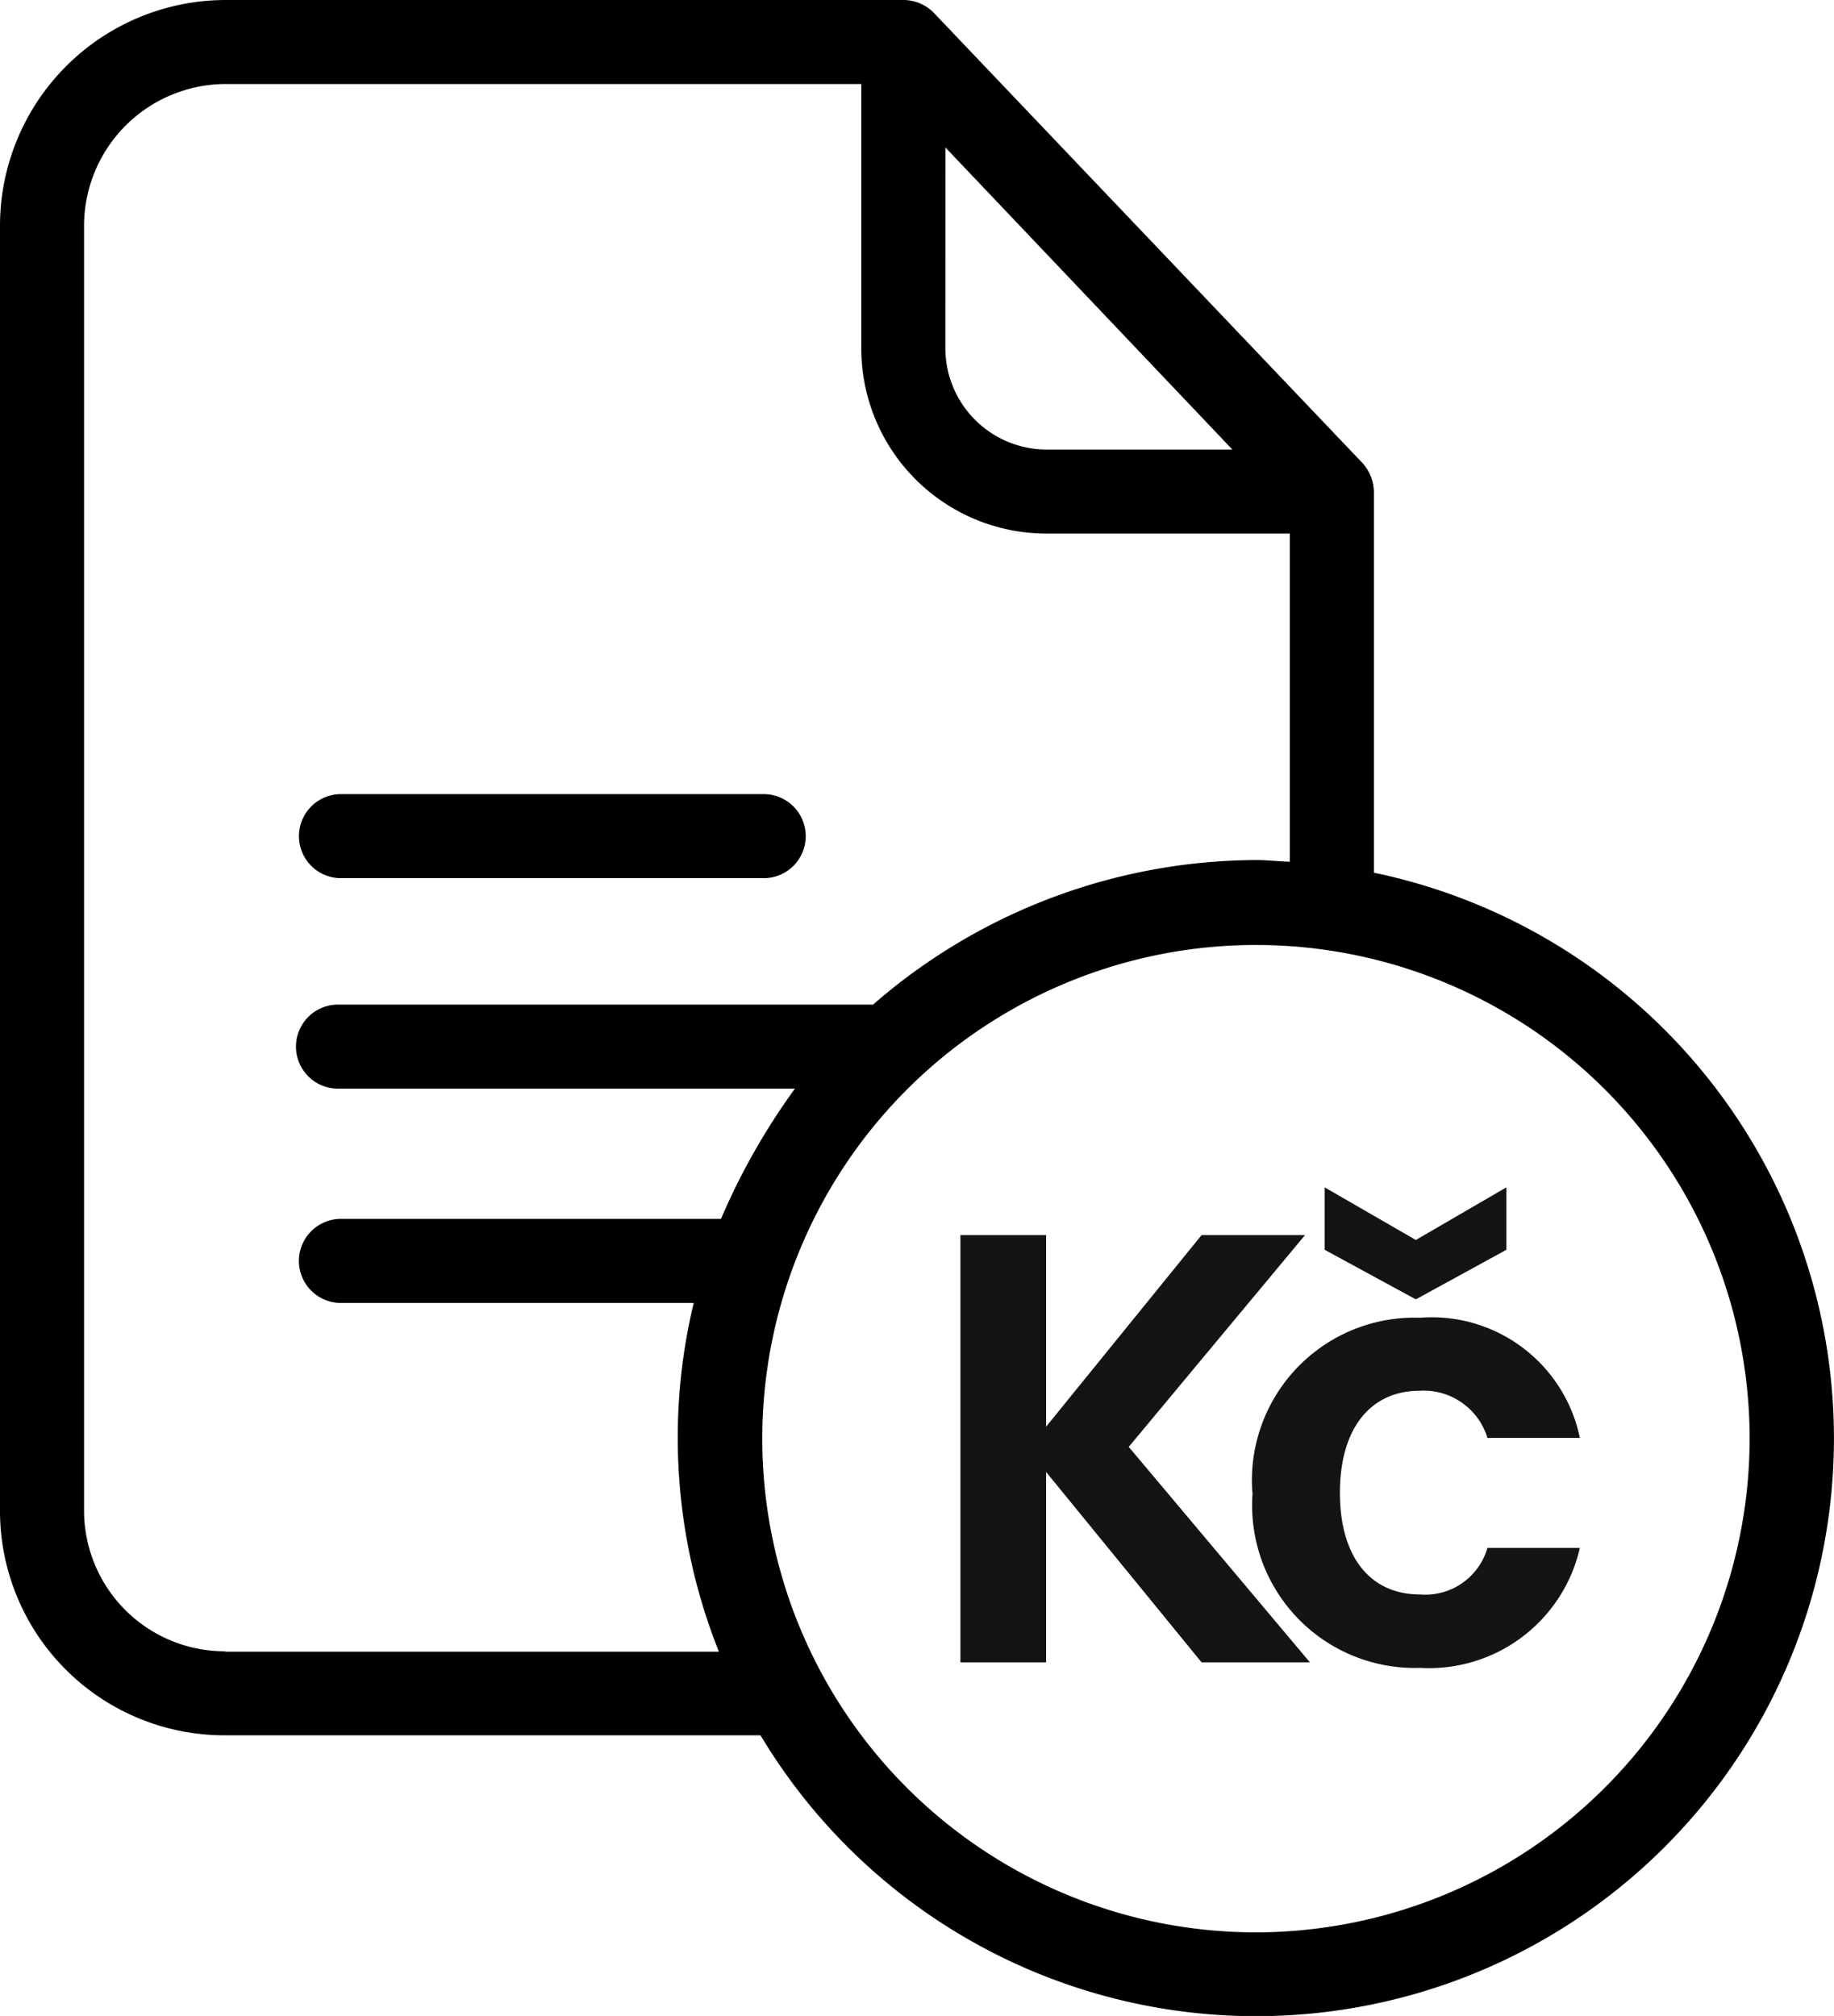
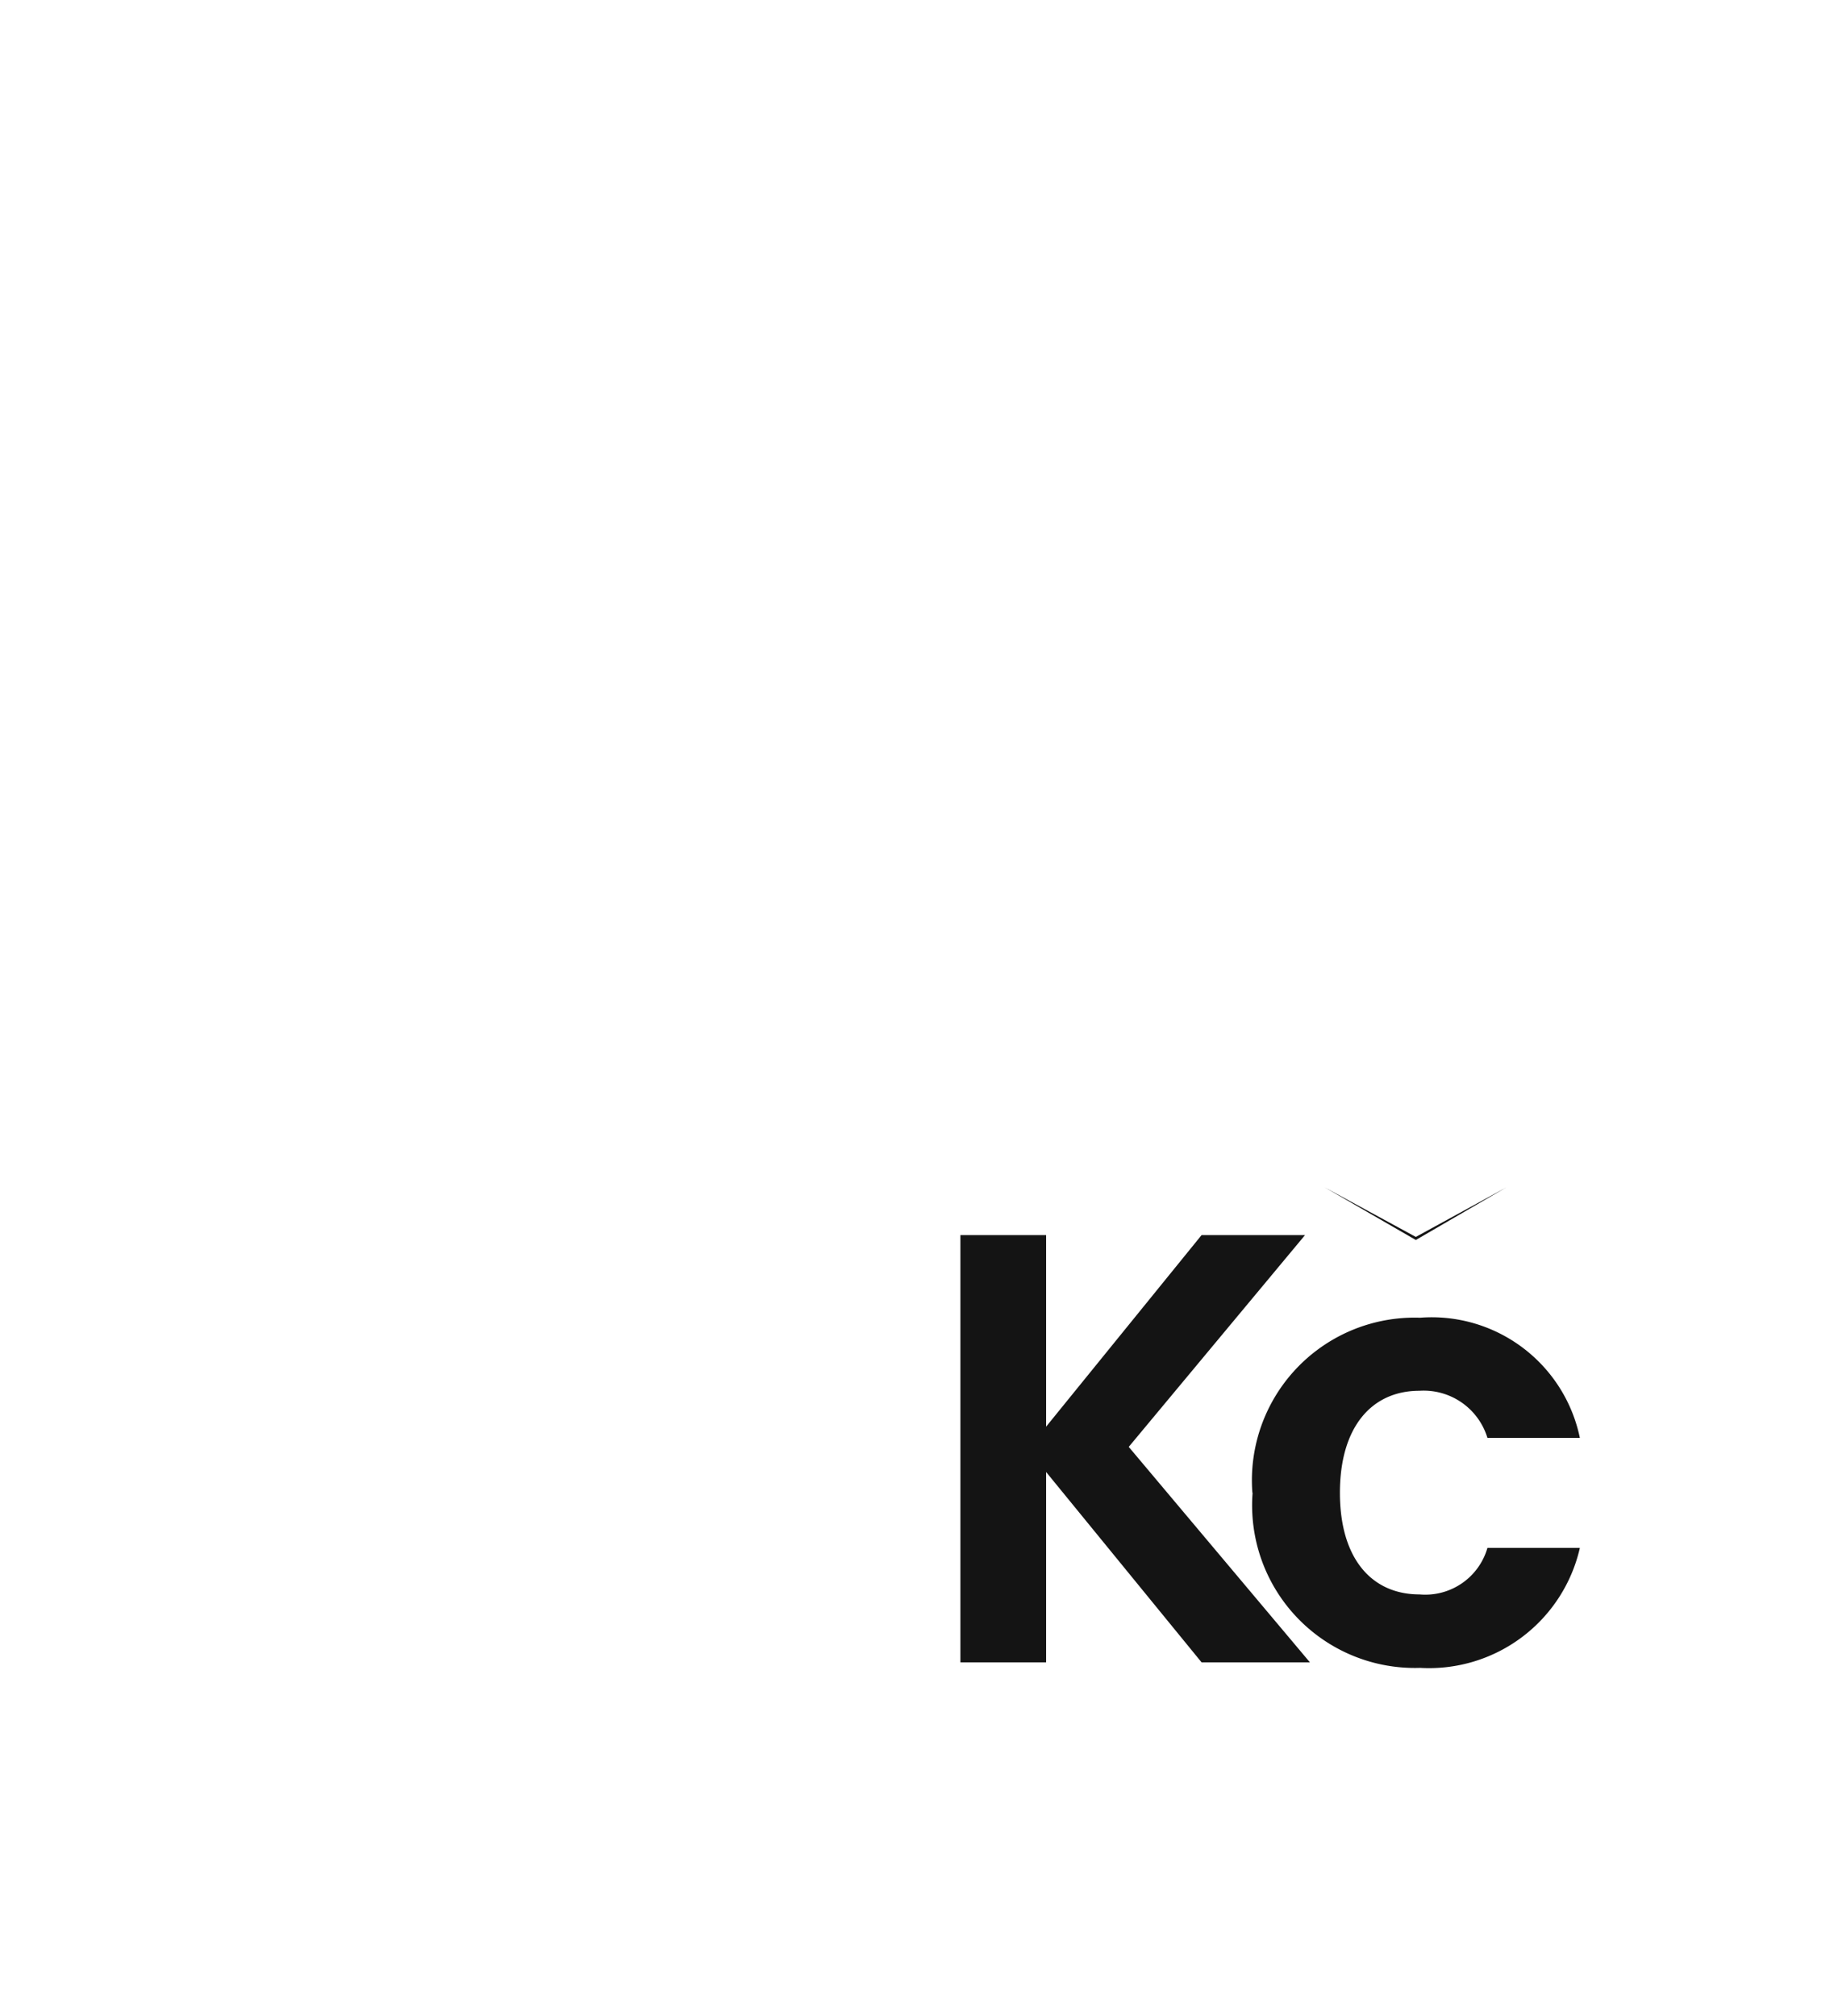
<svg xmlns="http://www.w3.org/2000/svg" id="surface1" width="35.954" height="39.52" viewBox="0 0 35.954 39.52">
-   <path id="Path_251" data-name="Path 251" d="M26.934,17.108V9.629a.866.866,0,0,0-.239-.568L18.31.255a.836.836,0,0,0-.6-.255H4.415A4.429,4.429,0,0,0,0,4.456V29.595a4.4,4.4,0,0,0,4.415,4.423H14.909a11.327,11.327,0,1,0,12.026-16.91Zm-8.4-14.217,5.626,5.922H20.51a1.989,1.989,0,0,1-1.977-1.985ZM4.415,32.371a2.76,2.76,0,0,1-2.767-2.776V4.456A2.782,2.782,0,0,1,4.415,1.647H16.885V6.828a3.631,3.631,0,0,0,3.624,3.632h4.777v6.433c-.247-.008-.445-.033-.659-.033a11.493,11.493,0,0,0-7.512,2.834H6.655a.824.824,0,1,0,0,1.647h8.929a13.105,13.105,0,0,0-1.45,2.554H6.655a.824.824,0,0,0,0,1.647H13.6a11.3,11.3,0,0,0,.494,6.837H4.415Zm20.205,5.51A9.678,9.678,0,1,1,34.3,28.2,9.688,9.688,0,0,1,24.62,37.881Zm0,0" />
-   <path id="Path_252" data-name="Path 252" d="M76.375,203.331h8.344a.824.824,0,0,0,0-1.647H76.375a.824.824,0,0,0,0,1.647Zm0,0" transform="translate(-69.719 -186.116)" />
-   <path id="Path_273" data-name="Path 273" d="M5.556,0H7.68L4.128-4.224,7.584-8.376H5.556L2.508-4.62V-8.376H.828V0h1.68V-3.732Zm1-3.324A3.189,3.189,0,0,0,9.84.108a3.032,3.032,0,0,0,3.132-2.352H11.16a1.268,1.268,0,0,1-1.332.912c-.936,0-1.56-.7-1.56-1.992s.624-2,1.56-2A1.306,1.306,0,0,1,11.16-4.4h1.812A2.966,2.966,0,0,0,9.84-6.756,3.189,3.189,0,0,0,6.552-3.324Zm3.2-4.956L7.968-9.312v1.224l1.788.972,1.776-.972V-9.312Z" transform="translate(18 32.588)" fill="#141414" />
+   <path id="Path_273" data-name="Path 273" d="M5.556,0H7.68L4.128-4.224,7.584-8.376H5.556L2.508-4.62V-8.376H.828V0h1.68V-3.732Zm1-3.324A3.189,3.189,0,0,0,9.84.108a3.032,3.032,0,0,0,3.132-2.352H11.16a1.268,1.268,0,0,1-1.332.912c-.936,0-1.56-.7-1.56-1.992s.624-2,1.56-2A1.306,1.306,0,0,1,11.16-4.4h1.812A2.966,2.966,0,0,0,9.84-6.756,3.189,3.189,0,0,0,6.552-3.324Zm3.2-4.956L7.968-9.312l1.788.972,1.776-.972V-9.312Z" transform="translate(18 32.588)" fill="#141414" />
</svg>